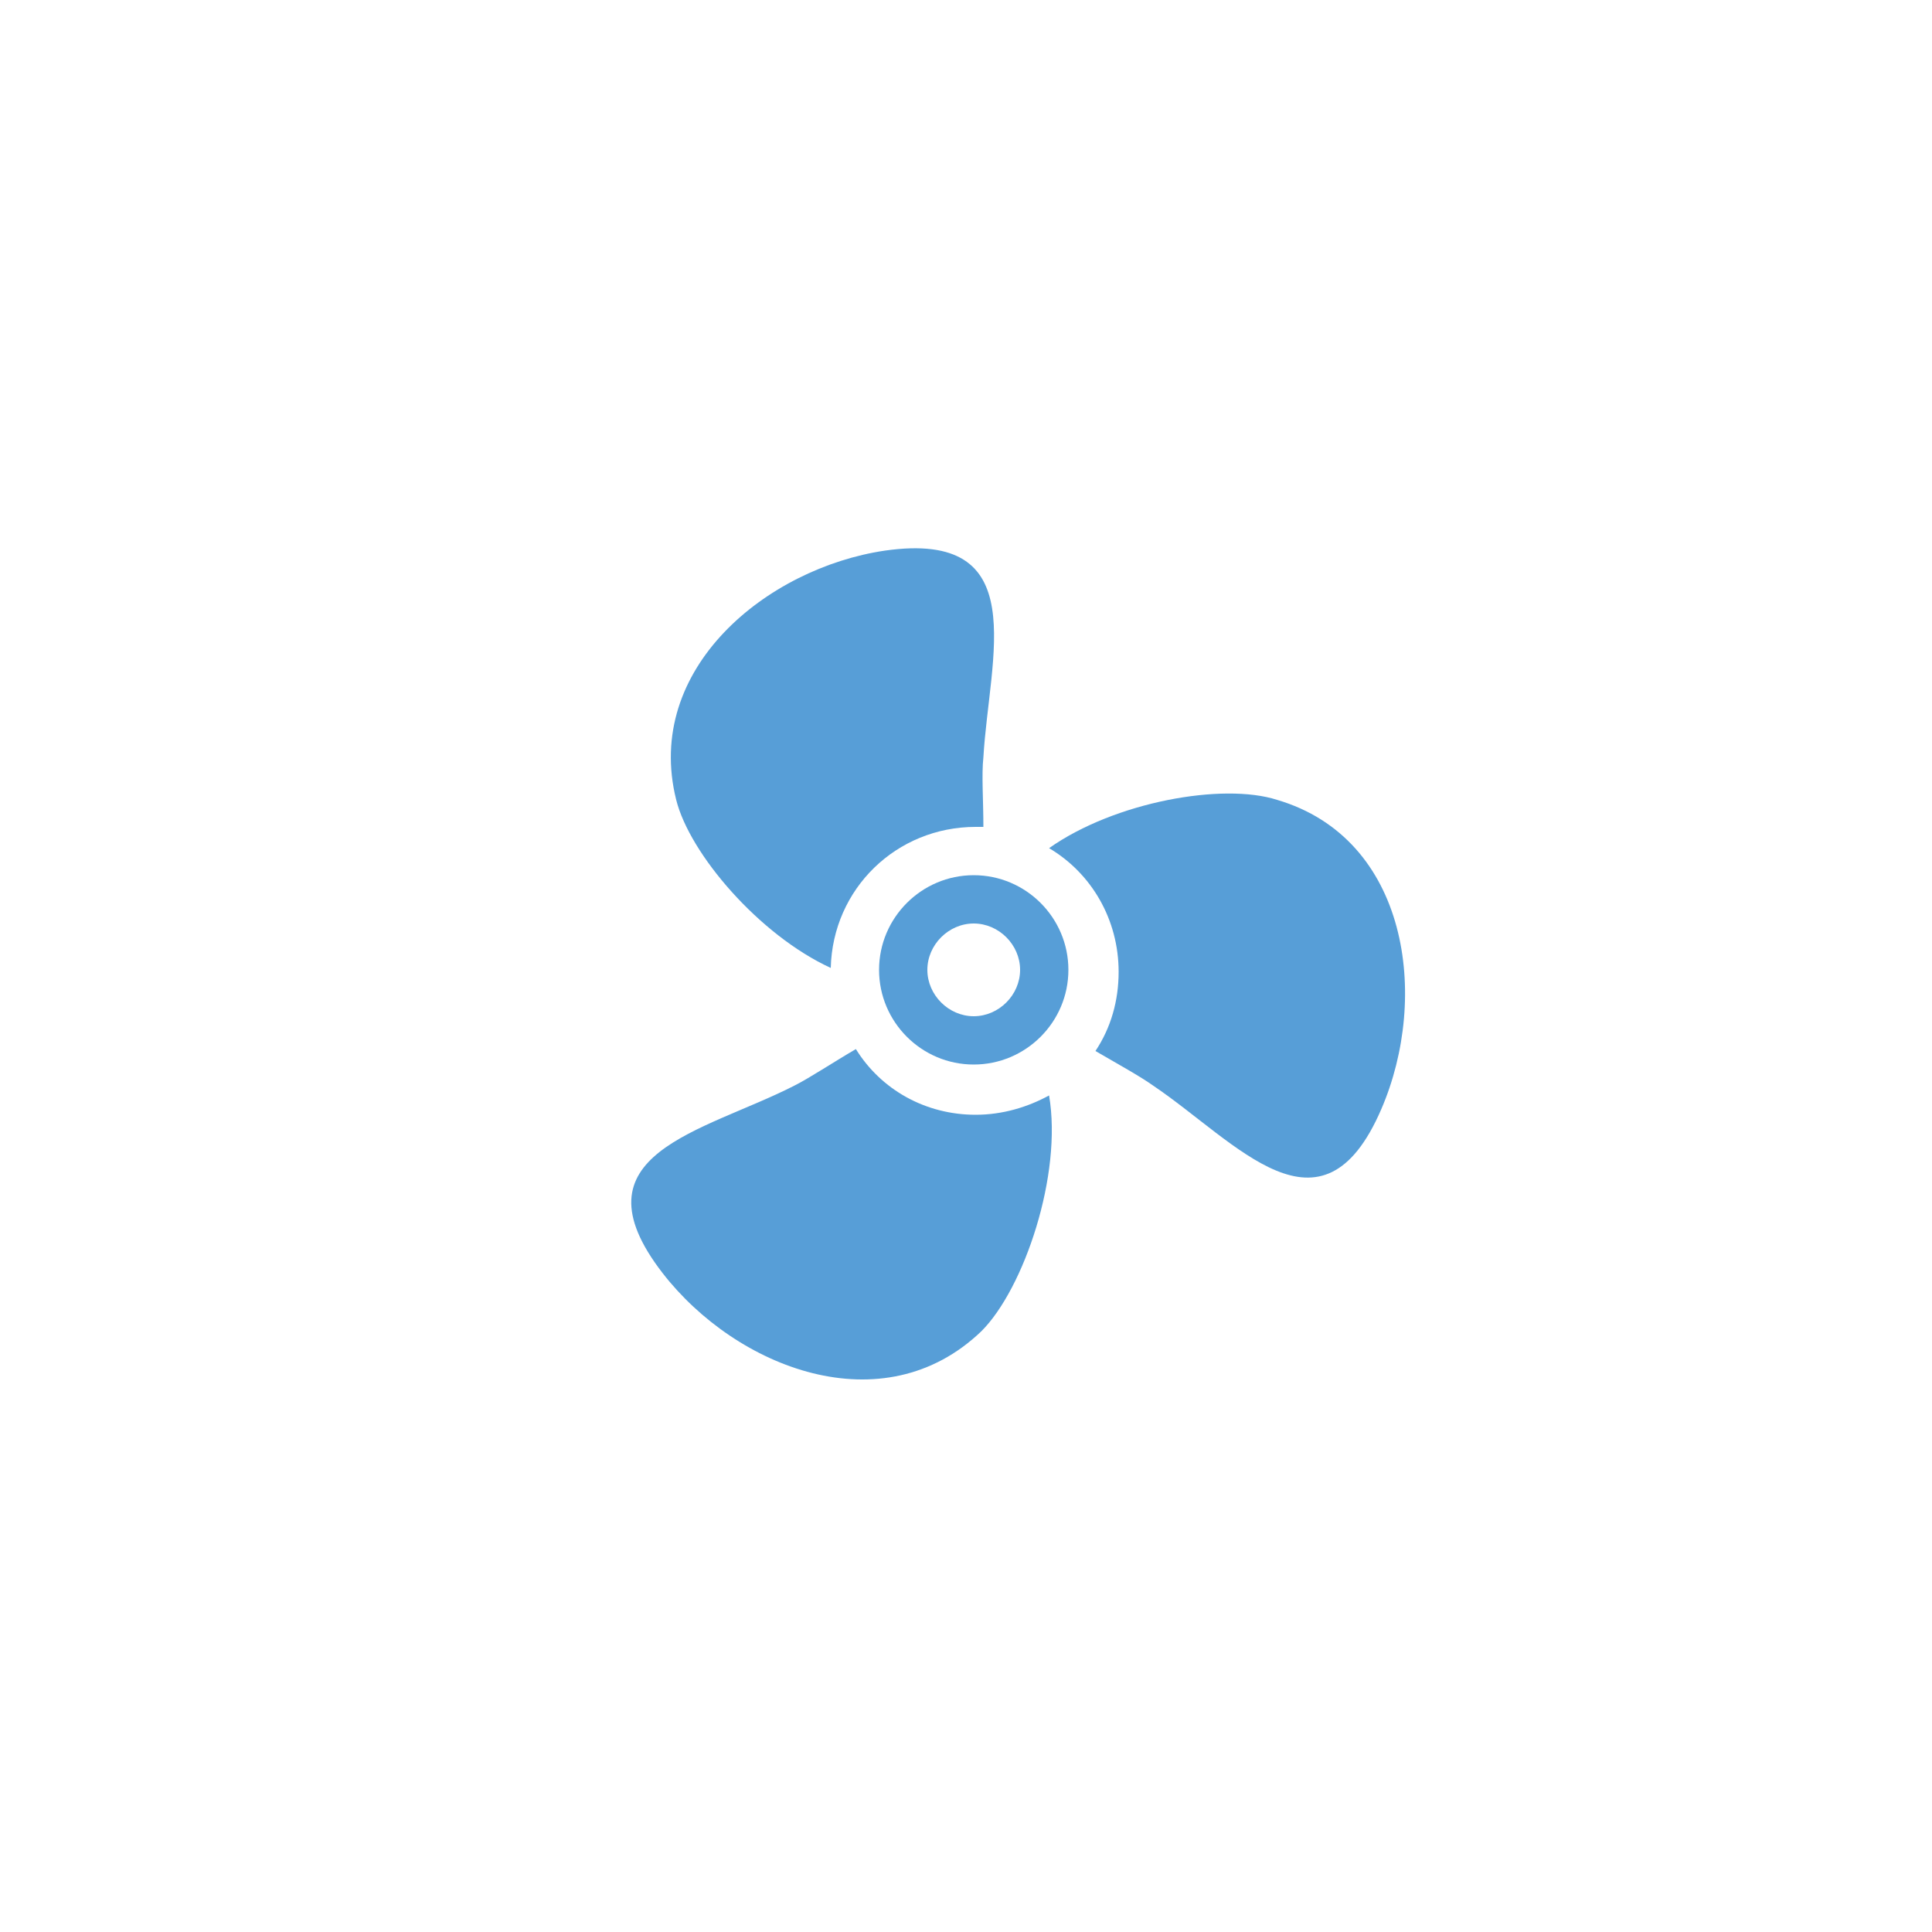
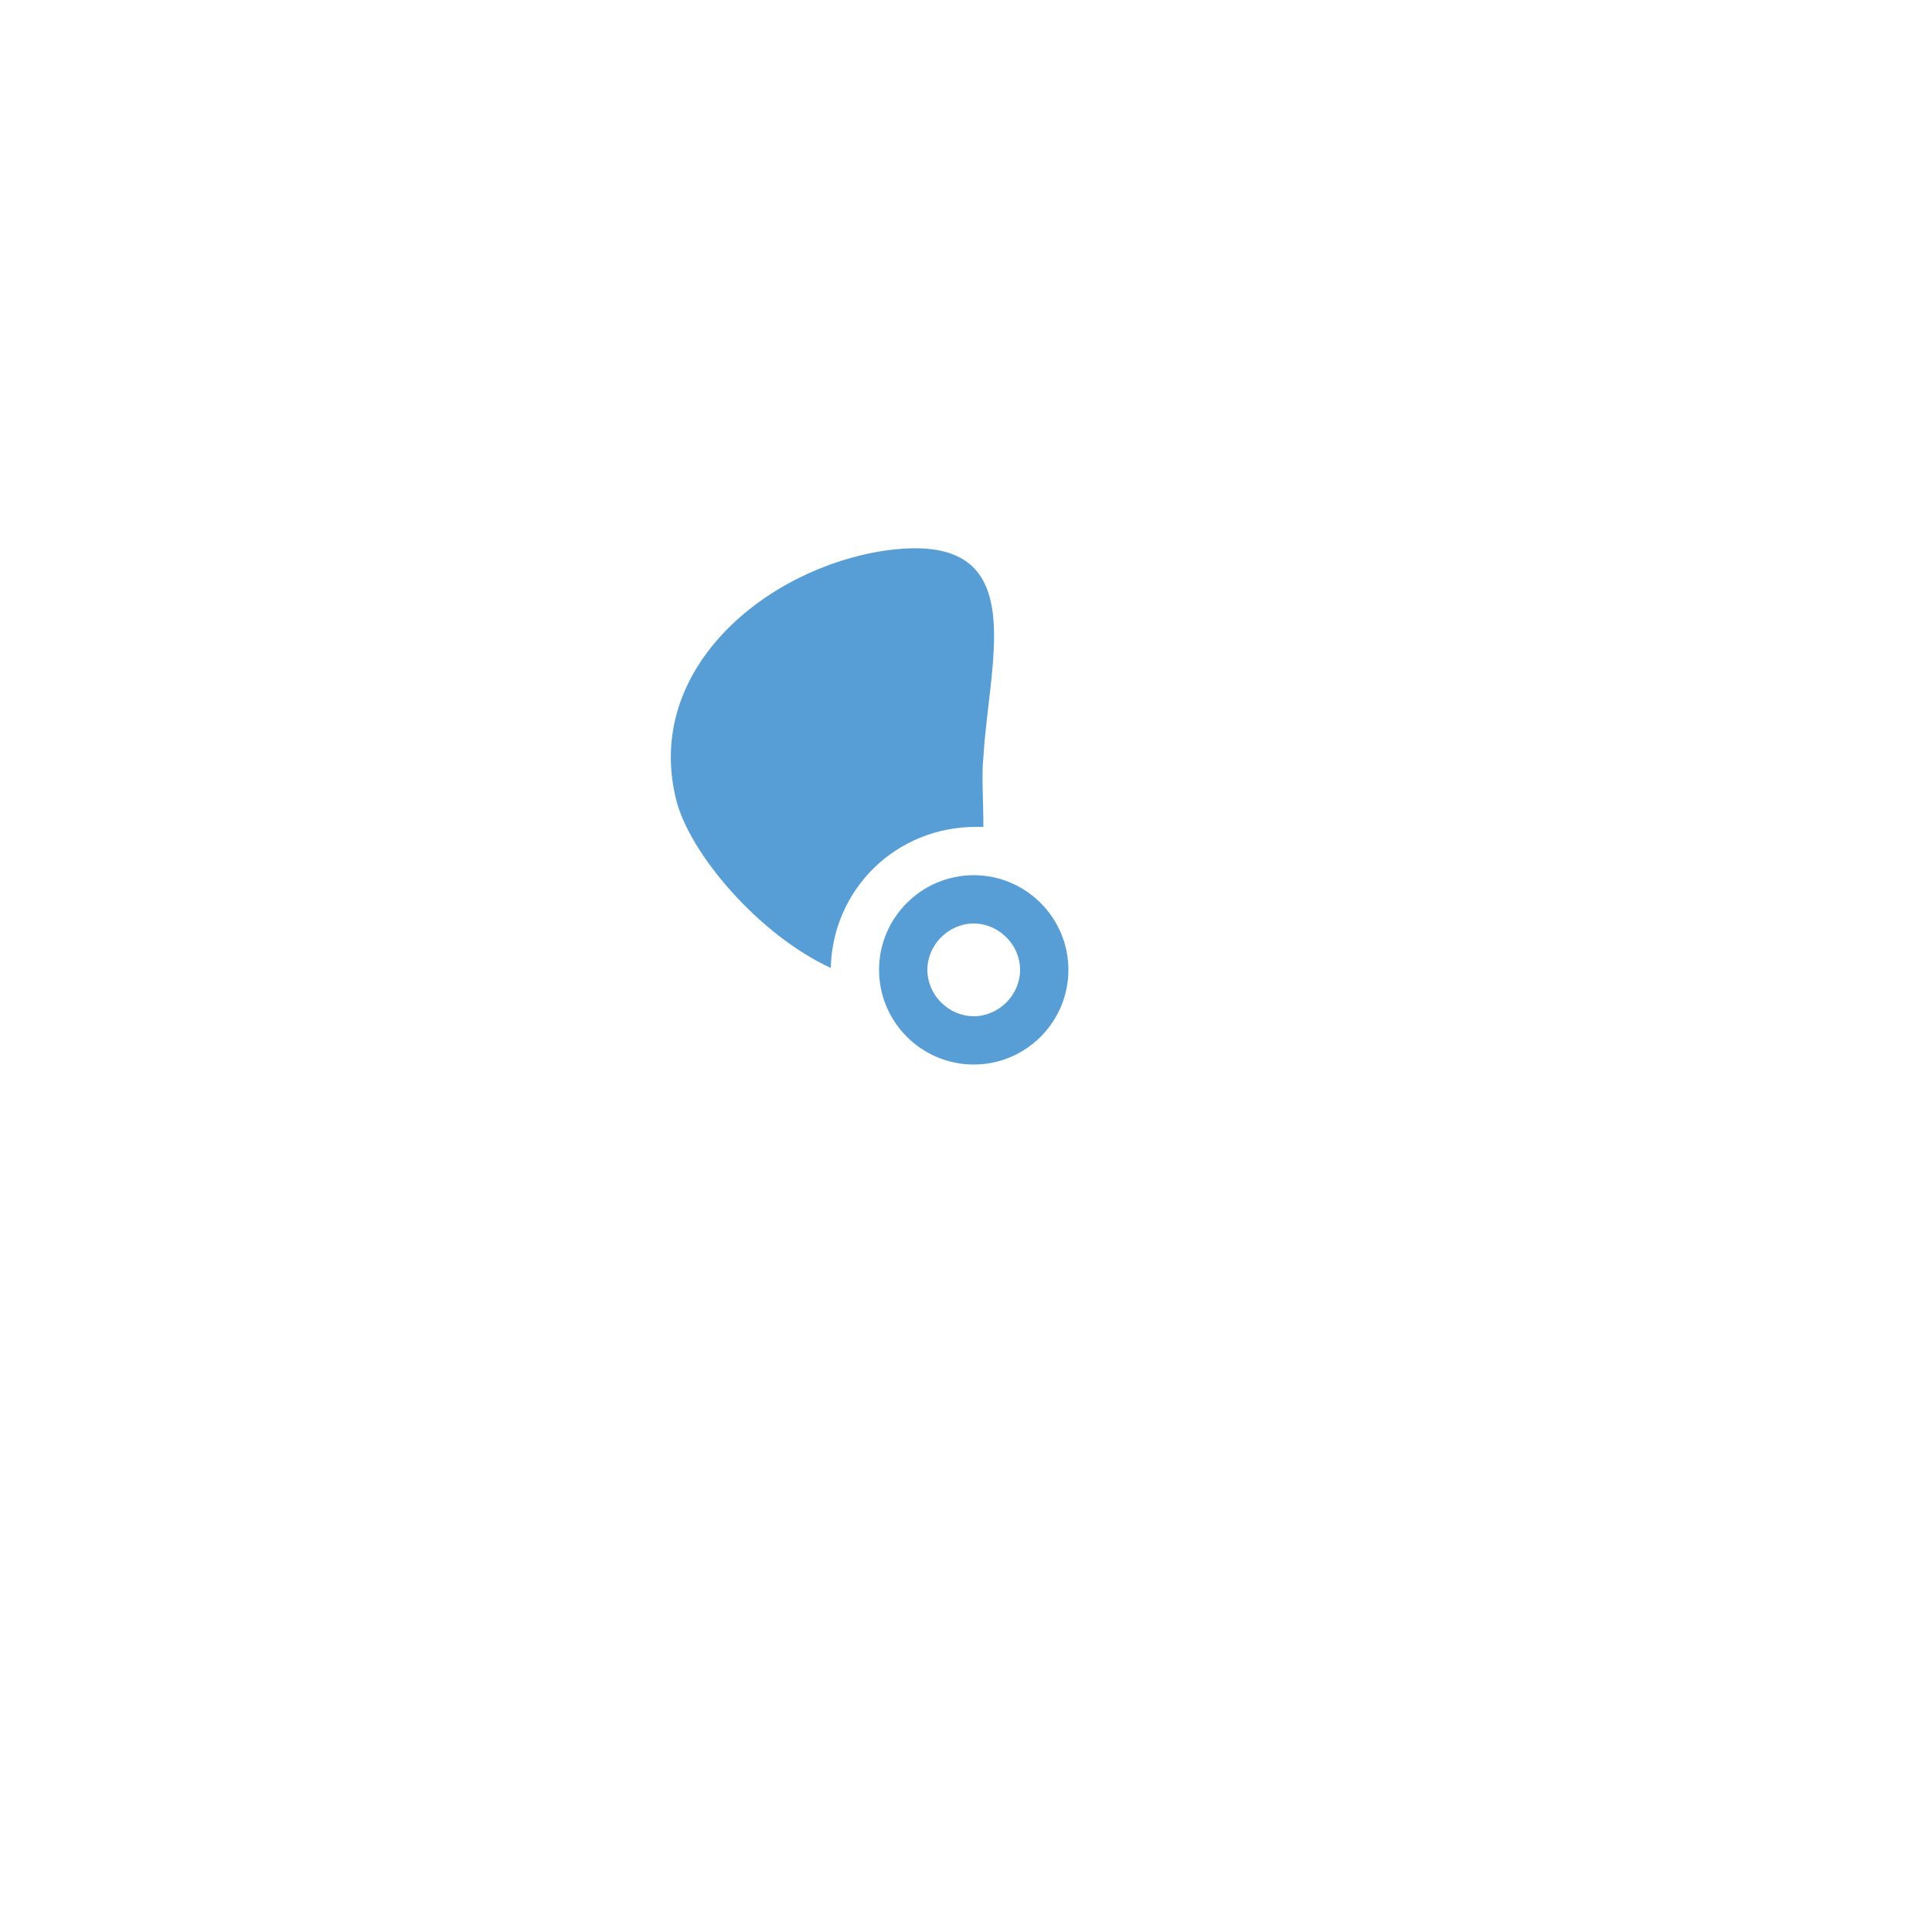
<svg xmlns="http://www.w3.org/2000/svg" version="1.1" id="Warstwa_1" x="0px" y="0px" viewBox="0 0 100 100" style="enable-background:new 0 0 100 100;" xml:space="preserve">
  <style type="text/css">
	.st0{fill:#579ED7;}
	.st1{fill:none;}
	.st2{fill:none;stroke:#579ED7;stroke-miterlimit:10;}
</style>
  <g>
    <path class="st0" d="M50.4,55.1c-2.7,0-4.9-2.2-4.9-4.9s2.2-4.9,4.9-4.9s4.9,2.2,4.9,4.9S53.1,55.1,50.4,55.1z M50.4,47.8   c-1.3,0-2.4,1.1-2.4,2.4s1.1,2.4,2.4,2.4s2.4-1.1,2.4-2.4S51.7,47.8,50.4,47.8z" />
    <g>
-       <path class="st0" d="M66.1,41.4c-2.8-0.9-8.4,0.1-11.8,2.5c2.2,1.3,3.6,3.7,3.6,6.4c0,1.5-0.4,2.9-1.2,4.1c1.2,0.7,2.3,1.3,3,1.8    c4.3,2.9,8.7,8.4,11.8,1.2C74,51.6,72.9,43.4,66.1,41.4z" />
-       <path class="st0" d="M50.5,57.7c-2.6,0-4.9-1.3-6.2-3.4c-1.2,0.7-2.4,1.5-3.2,1.9c-4.7,2.4-11.6,3.5-6.8,9.7    c3.8,4.9,11.4,7.9,16.5,3c2.2-2.2,4.2-8.1,3.5-12.2C53.2,57.3,51.9,57.7,50.5,57.7z" />
      <path class="st0" d="M50.5,42.8c0.1,0,0.3,0,0.4,0c0-1.4-0.1-2.7,0-3.6c0.3-5.2,2.6-11.8-5.1-10.7c-6.1,0.9-12.5,6.1-10.8,12.9    c0.7,2.8,4.3,7,8,8.7C43.1,46,46.4,42.8,50.5,42.8z" />
    </g>
  </g>
</svg>